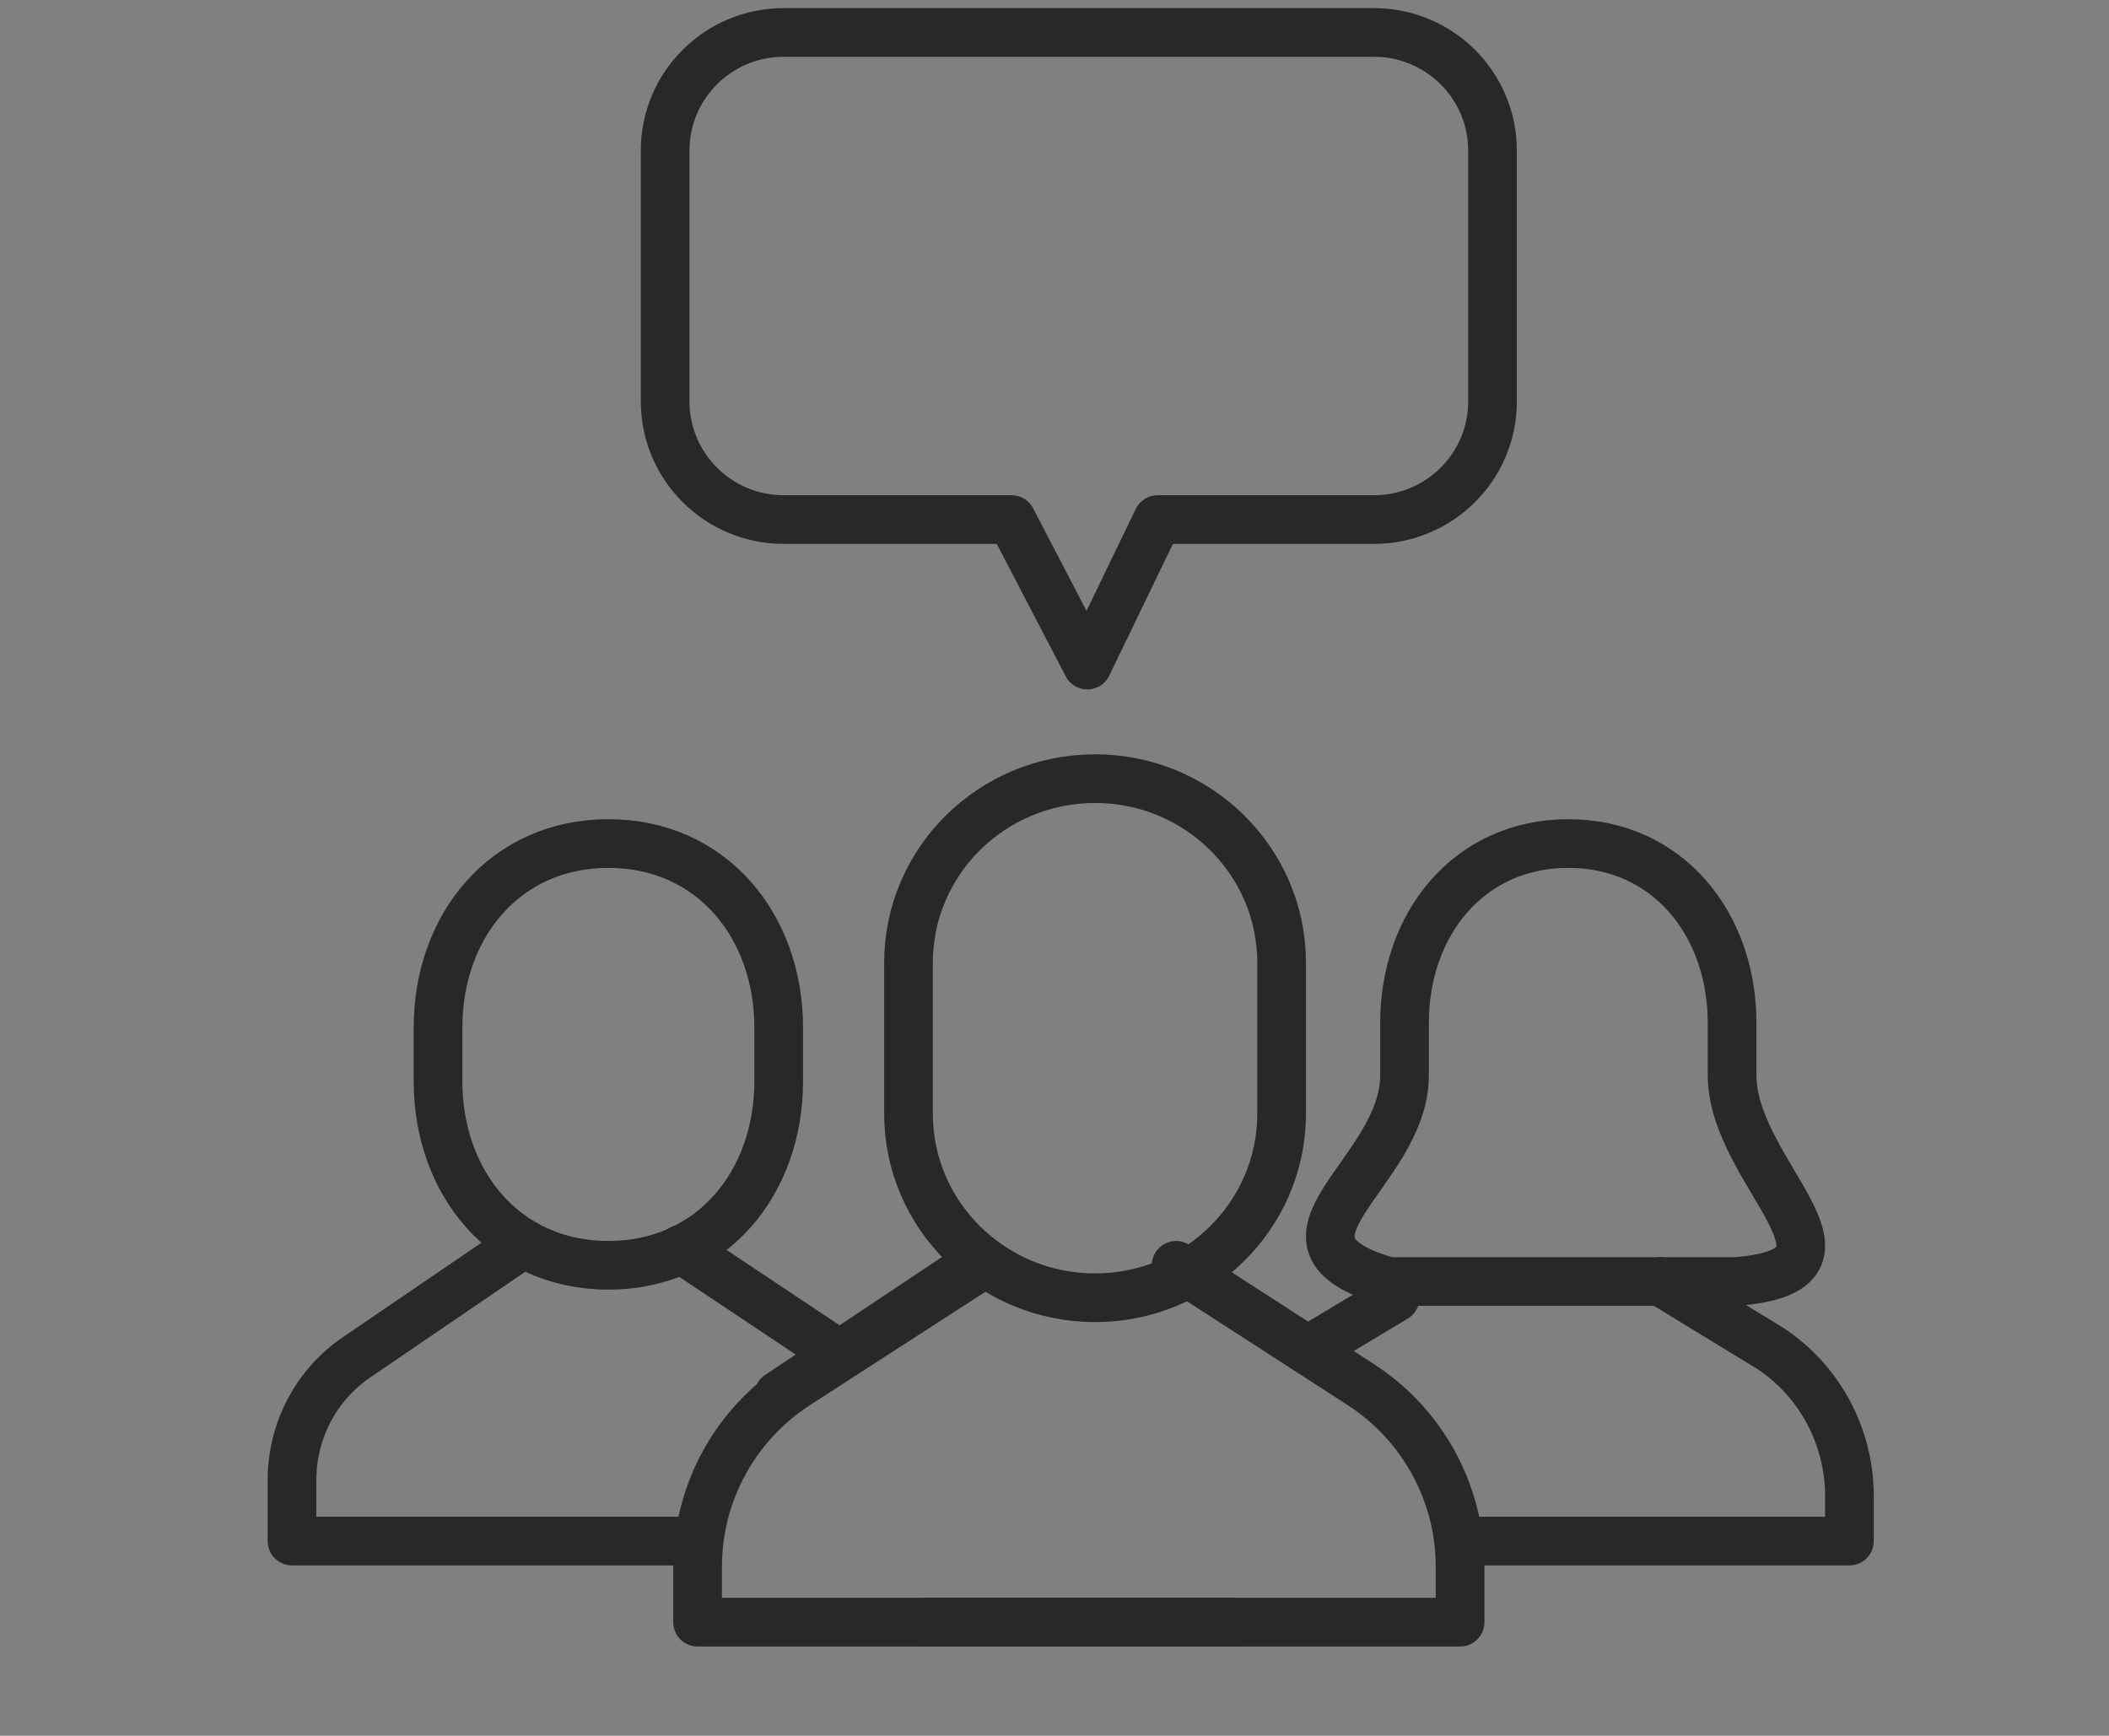
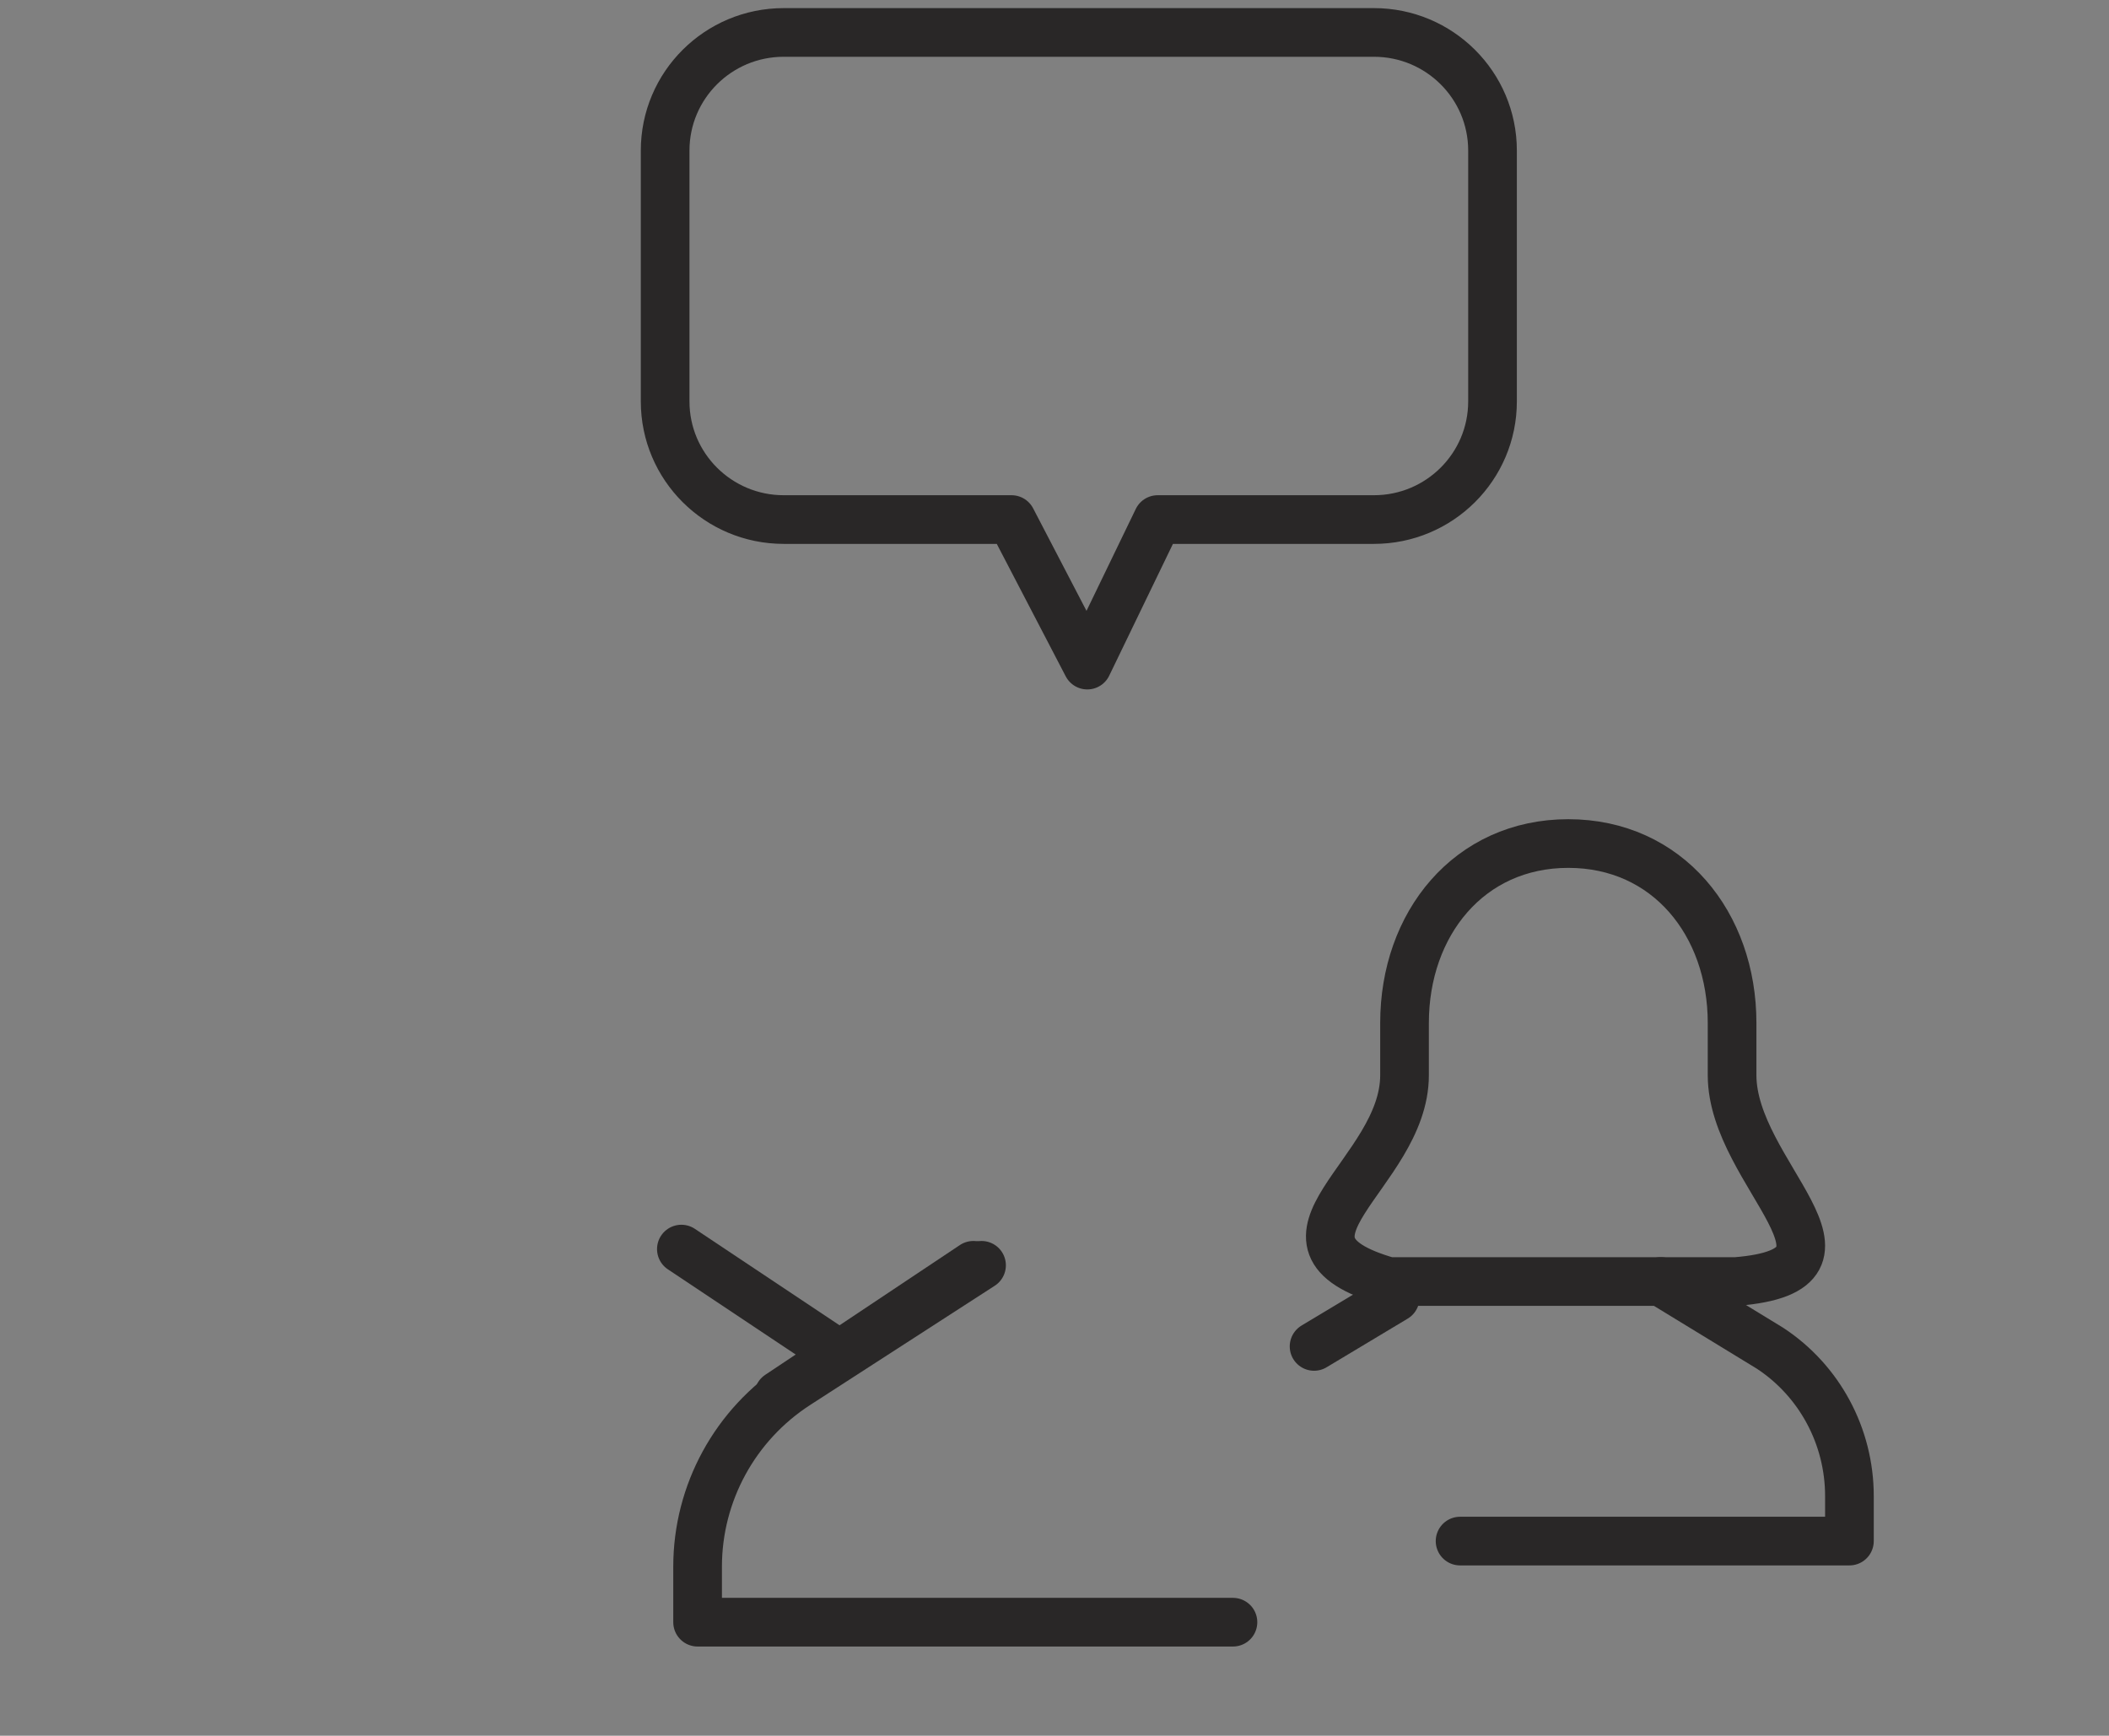
<svg xmlns="http://www.w3.org/2000/svg" height="107px" width="130px" viewBox="0 0 130 107">
  <rect x="0" y="0" width="130" height="107" fill="#808080" stroke="none" />
  <title>walks</title>
  <desc>Created with Sketch.</desc>
  <g id="-" fill-rule="evenodd" fill="none">
    <g id="VISTORS-INFOMATION" stroke-linejoin="round" transform="translate(-135 -4843)" stroke="#292727" stroke-linecap="round" stroke-width="3">
      <g id="Group-16" transform="translate(153 4845)">
-         <path id="Stroke-1" d="m49.5 78c-6.351 0-11.5-5.083-11.5-11.352v-9.296c0-6.27 5.149-11.352 11.5-11.352s11.5 5.082 11.5 11.352v9.296c0 6.269-5.149 11.352-11.5 11.352z" />
-         <path id="Stroke-3" d="m19.5 76c-6.365 0-10.5-5.081-10.5-11.347v-3.306c0-6.267 4.135-11.347 10.5-11.347s10.5 5.08 10.5 11.347v3.306c0 6.266-4.135 11.347-10.5 11.347z" />
        <path id="Stroke-5" d="m30 84l12-8" />
-         <path id="Stroke-7" d="m54.497 76l11.372 7.346c3.824 2.47 6.131 6.698 6.131 11.234v3.42h-33" />
-         <path id="Stroke-9" d="m25 93h-25v-3.776c0-3.027 1.491-5.858 3.982-7.555l9.782-6.669" />
        <path id="Stroke-11" d="m24 75l9 6" />
        <path id="Stroke-13" d="m63 81l5-3" />
        <path id="Stroke-15" d="m84.371 77l6.731 4.11c3.055 2.004 4.898 5.435 4.898 9.115v2.775h-24" />
        <path id="Stroke-17" d="m67.591 77c-8.619-2.458 0.985-6.609 0.985-12.717v-3.222c0-6.11 3.976-11.061 10.096-11.061 6.119 0 10.095 4.951 10.095 11.061v3.222c0 6.108 9.357 11.98 0.247 12.717h-21.423z" />
        <path id="Stroke-19" d="m42.503 76l-11.372 7.346c-3.824 2.47-6.131 6.698-6.131 11.234v3.42h33" />
        <path id="Stroke-21" d="m66.691 30.028h-13.331l-4.338 8.972-4.67-8.972h-14.043c-4.037 0-7.309-3.261-7.309-7.282v-15.464c0-4.023 3.272-7.282 7.309-7.282h36.382c4.036 0 7.309 3.259 7.309 7.282v15.464c0 4.021-3.273 7.282-7.309 7.282z" />
      </g>
    </g>
-     <rect id="Rectangle-3-Copy-7" fill-rule="nonzero" height="7526" width="1181" stroke="#fff" y="-4833" x="-125" stroke-width="20" />
  </g>
</svg>